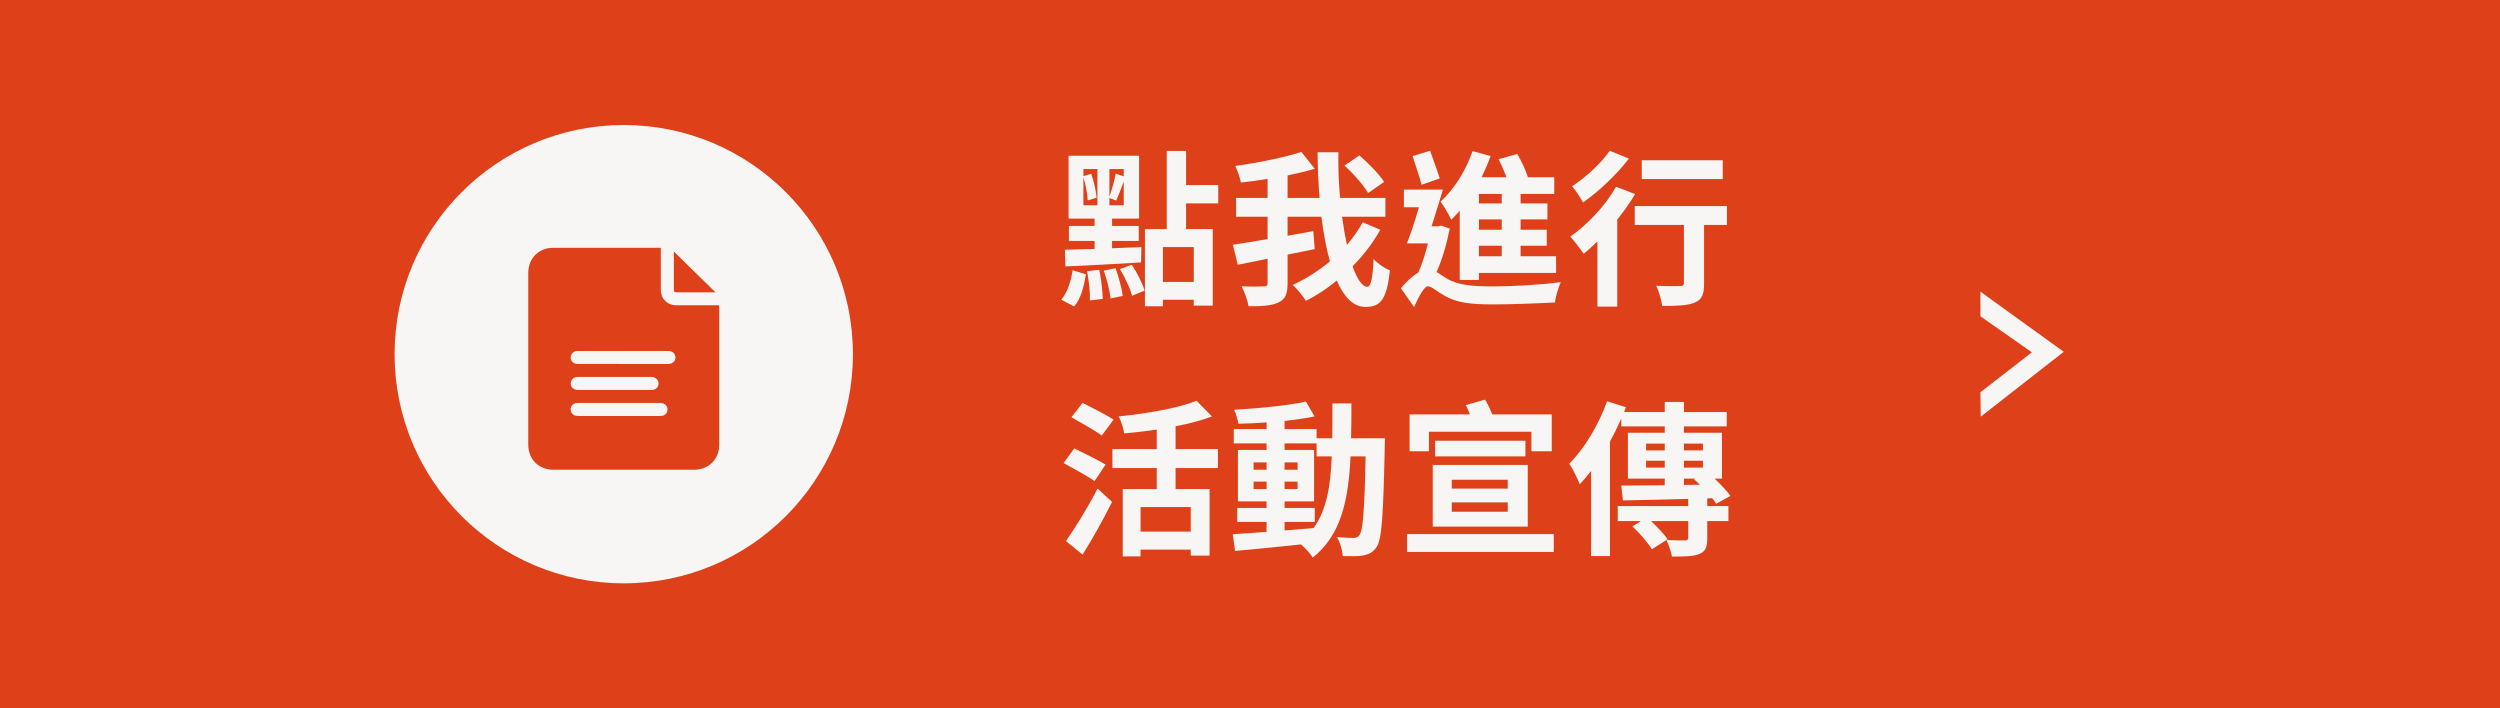
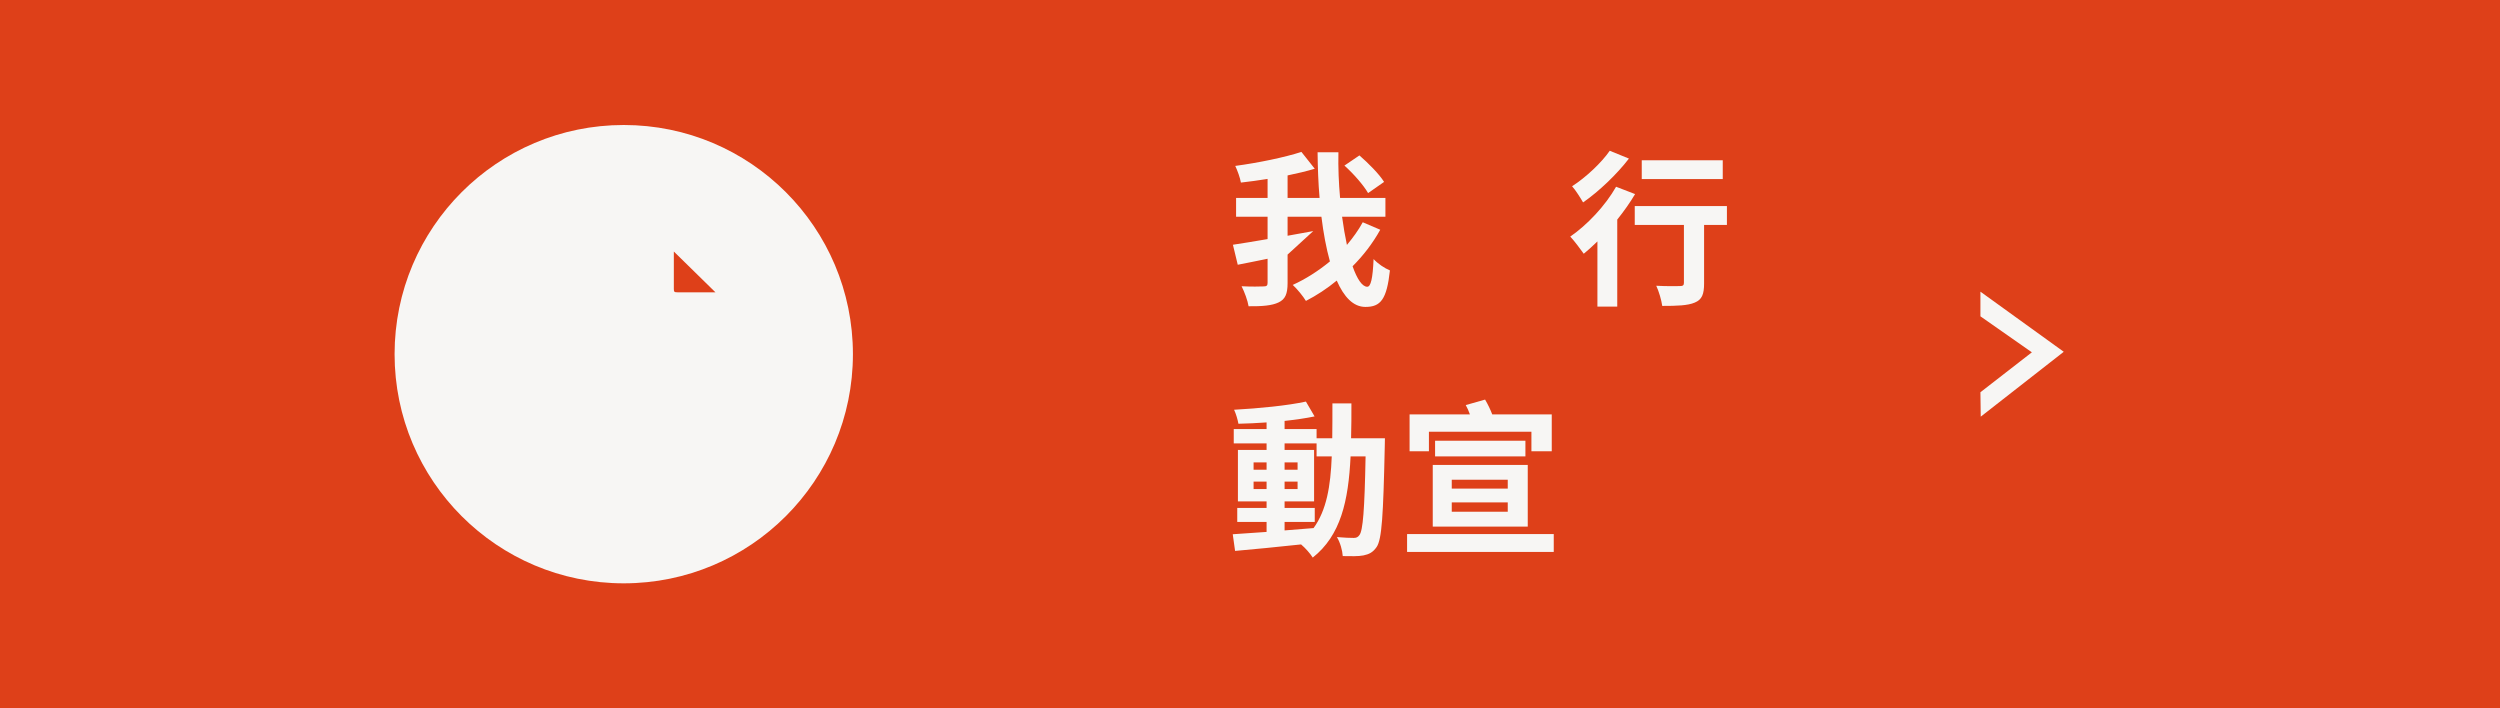
<svg xmlns="http://www.w3.org/2000/svg" width="240" height="68" viewBox="0 0 240 68" fill="none">
  <rect width="240" height="68" fill="#DE4019" />
  <path d="M81.88 34C81.88 46.15 72.03 56 59.88 56C47.73 56 37.88 46.15 37.88 34C37.88 21.85 47.73 12 59.88 12C72.03 12 81.88 21.85 81.88 34Z" fill="#F7F6F4" />
-   <path d="M63.439 23.79V24.061C63.439 25.297 63.439 26.532 63.439 27.767C63.439 28.702 64.046 29.306 64.984 29.308C66.25 29.31 67.517 29.31 68.785 29.308H69.036C69.04 29.404 69.046 29.476 69.046 29.549C69.046 33.92 69.046 38.292 69.046 42.664C69.046 43.86 68.347 44.77 67.231 45.03C67.03 45.075 66.824 45.097 66.617 45.095C62.126 45.1 57.636 45.1 53.145 45.095C51.714 45.097 50.712 44.097 50.712 42.666C50.712 37.184 50.712 31.702 50.712 26.221C50.712 24.967 51.48 24.03 52.676 23.82C52.83 23.797 52.986 23.787 53.142 23.791C56.497 23.79 59.853 23.79 63.21 23.79H63.439ZM59.79 34.941H62.12C62.809 34.941 63.498 34.945 64.186 34.941C64.68 34.935 64.984 34.475 64.78 34.052C64.648 33.779 64.413 33.694 64.122 33.694C61.248 33.697 58.375 33.697 55.504 33.694C55.446 33.693 55.388 33.694 55.33 33.7C55.204 33.715 55.087 33.769 54.993 33.853C54.899 33.938 54.833 34.049 54.805 34.172C54.707 34.586 55.002 34.938 55.461 34.939C56.903 34.942 58.346 34.943 59.79 34.941ZM59.458 38.682C58.169 38.682 56.88 38.682 55.592 38.682C55.488 38.68 55.385 38.687 55.282 38.703C55.139 38.73 55.01 38.807 54.918 38.92C54.826 39.034 54.778 39.176 54.781 39.321C54.784 39.467 54.839 39.607 54.936 39.716C55.033 39.825 55.165 39.896 55.31 39.916C55.413 39.929 55.516 39.935 55.62 39.934C58.16 39.934 60.701 39.934 63.241 39.934C63.352 39.936 63.463 39.929 63.573 39.914C63.698 39.895 63.814 39.836 63.903 39.746C63.993 39.656 64.051 39.54 64.07 39.415C64.14 38.999 63.844 38.684 63.371 38.683C62.065 38.682 60.761 38.682 59.458 38.682ZM58.985 37.434C60.177 37.434 61.37 37.437 62.563 37.434C62.946 37.434 63.212 37.177 63.219 36.827C63.225 36.476 62.952 36.202 62.566 36.187C62.529 36.187 62.492 36.187 62.454 36.187C60.151 36.187 57.847 36.187 55.543 36.187C55.477 36.184 55.41 36.186 55.344 36.194C55.08 36.235 54.892 36.376 54.815 36.636C54.69 37.055 54.985 37.43 55.451 37.432C56.626 37.438 57.804 37.434 58.985 37.434Z" fill="#DE4019" />
  <path d="M68.681 28.061H68.426C67.293 28.061 66.159 28.061 65.027 28.061C64.735 28.061 64.688 28.016 64.688 27.731C64.688 26.607 64.688 25.483 64.688 24.36V24.146L68.681 28.061Z" fill="#DE4019" />
-   <path d="M104.008 17.016C104.232 17.736 104.392 18.632 104.424 19.24L105.272 18.984C105.224 18.36 105.016 17.416 104.76 16.68L104.008 16.904V16.232H105.352V19.704H104.008V17.016ZM107.88 16.936L107.112 16.664C107 17.304 106.728 18.232 106.504 18.872V16.232H107.88V16.936ZM106.504 19.704V19.016L107.16 19.256C107.368 18.792 107.624 18.104 107.88 17.432V19.704H106.504ZM102.28 25.576C104.216 25.496 106.952 25.352 109.544 25.192L109.576 23.72C108.648 23.752 107.688 23.8 106.76 23.832V23.128H109.32V21.688H106.76V20.984H109.352V14.952H102.584V20.984H105.08V21.688H102.616V23.128H105.08V23.896C104.008 23.928 103.032 23.96 102.232 23.976L102.28 25.576ZM103.112 29.416C103.784 28.68 104.056 27.464 104.248 26.328L102.968 25.944C102.824 27 102.456 28.104 101.88 28.776L103.112 29.416ZM104.36 26.04C104.536 26.936 104.664 28.088 104.632 28.84L105.864 28.696C105.848 27.928 105.72 26.792 105.528 25.896L104.36 26.04ZM105.96 25.976C106.264 26.824 106.536 27.928 106.616 28.648L107.784 28.408C107.688 27.672 107.4 26.6 107.096 25.752L105.96 25.976ZM107.512 25.832C108.008 26.632 108.488 27.688 108.68 28.392L109.88 27.896C109.672 27.192 109.16 26.168 108.648 25.416L107.512 25.832ZM114.6 27.064H111.64V23.72H114.6V27.064ZM116.952 19.528V17.768H113.864V14.488H112.008V21.992H109.912V29.4H111.64V28.776H114.6V29.336H116.424V21.992H113.864V19.528H116.952Z" fill="#F7F6F4" />
-   <path d="M132.872 17.464C132.408 16.712 131.352 15.656 130.504 14.92L129.064 15.896C129.928 16.664 130.92 17.8 131.336 18.536L132.872 17.464ZM130.824 21.336C130.408 22.104 129.88 22.824 129.304 23.512C129.128 22.696 128.968 21.768 128.84 20.808H133V19H128.648C128.52 17.592 128.456 16.104 128.488 14.616H126.488C126.504 16.072 126.552 17.56 126.68 19H123.608V16.84C124.536 16.648 125.416 16.44 126.216 16.2L124.936 14.584C123.304 15.112 120.824 15.624 118.584 15.928C118.792 16.36 119.048 17.064 119.128 17.528C119.944 17.432 120.824 17.32 121.688 17.176V19H118.664V20.808H121.688V22.952C120.424 23.176 119.272 23.352 118.36 23.496L118.824 25.416C119.672 25.256 120.664 25.048 121.688 24.84V27.16C121.688 27.416 121.592 27.496 121.304 27.496C121.016 27.512 120.088 27.528 119.192 27.48C119.464 28.008 119.784 28.872 119.864 29.4C121.16 29.416 122.12 29.336 122.744 29.032C123.384 28.728 123.608 28.216 123.608 27.176V24.44L126.216 23.912L126.072 22.184C125.256 22.328 124.424 22.488 123.608 22.632V20.808H126.856C127.048 22.376 127.32 23.832 127.672 25.096C126.568 26.008 125.336 26.792 124.104 27.352C124.568 27.784 125.096 28.44 125.368 28.888C126.392 28.36 127.4 27.704 128.328 26.936C129.016 28.504 129.912 29.464 131.08 29.464C132.536 29.464 133.128 28.76 133.432 25.96C132.92 25.752 132.28 25.32 131.864 24.872C131.784 26.76 131.592 27.528 131.256 27.528C130.776 27.528 130.28 26.792 129.848 25.56C130.888 24.52 131.784 23.352 132.504 22.056L130.824 21.336Z" fill="#F7F6F4" />
-   <path d="M144.168 19.528H141.976V18.616H144.168V19.528ZM144.168 22.056H141.976V21.064H144.168V22.056ZM144.168 24.6H141.976V23.592H144.168V24.6ZM140.136 26.872H141.976V26.2H149.384V24.6H145.976V23.592H148.488V22.056H145.976V21.064H148.552V19.528H145.976V18.616H149.208V17.016H146.68C146.472 16.344 146.056 15.464 145.656 14.776L143.864 15.288C144.136 15.816 144.408 16.44 144.616 17.016H142.232C142.552 16.344 142.856 15.672 143.096 14.984L141.368 14.504C140.728 16.376 139.576 18.2 138.296 19.352C138.616 19.768 139.144 20.712 139.32 21.096C139.592 20.824 139.864 20.552 140.136 20.232V26.872ZM138.216 17.128C137.992 16.408 137.592 15.336 137.288 14.472L135.608 14.984C135.88 15.848 136.296 17.016 136.472 17.736L138.216 17.128ZM138.36 21.656L138.072 21.72H137.432C137.8 20.6 138.184 19.32 138.52 18.2H134.776V19.896H136.216C135.864 21.144 135.432 22.424 135.064 23.368H137.08C136.84 24.344 136.52 25.352 136.168 26.152C135.624 26.472 135.032 27 134.488 27.672L135.752 29.48C136.152 28.568 136.712 27.48 137.08 27.48C137.416 27.48 137.976 28.008 138.648 28.376C139.8 29.048 141.144 29.224 143.272 29.224C145.144 29.224 147.96 29.112 149.288 29.032C149.304 28.52 149.624 27.592 149.832 27.08C148.072 27.336 145.208 27.496 143.368 27.496C141.496 27.496 139.992 27.4 138.904 26.744C138.472 26.488 138.168 26.264 137.912 26.104C138.456 24.904 138.888 23.4 139.176 21.944L138.36 21.656Z" fill="#F7F6F4" />
+   <path d="M132.872 17.464C132.408 16.712 131.352 15.656 130.504 14.92L129.064 15.896C129.928 16.664 130.92 17.8 131.336 18.536L132.872 17.464ZM130.824 21.336C130.408 22.104 129.88 22.824 129.304 23.512C129.128 22.696 128.968 21.768 128.84 20.808H133V19H128.648C128.52 17.592 128.456 16.104 128.488 14.616H126.488C126.504 16.072 126.552 17.56 126.68 19H123.608V16.84C124.536 16.648 125.416 16.44 126.216 16.2L124.936 14.584C123.304 15.112 120.824 15.624 118.584 15.928C118.792 16.36 119.048 17.064 119.128 17.528C119.944 17.432 120.824 17.32 121.688 17.176V19H118.664V20.808H121.688V22.952C120.424 23.176 119.272 23.352 118.36 23.496L118.824 25.416C119.672 25.256 120.664 25.048 121.688 24.84V27.16C121.688 27.416 121.592 27.496 121.304 27.496C121.016 27.512 120.088 27.528 119.192 27.48C119.464 28.008 119.784 28.872 119.864 29.4C121.16 29.416 122.12 29.336 122.744 29.032C123.384 28.728 123.608 28.216 123.608 27.176V24.44L126.072 22.184C125.256 22.328 124.424 22.488 123.608 22.632V20.808H126.856C127.048 22.376 127.32 23.832 127.672 25.096C126.568 26.008 125.336 26.792 124.104 27.352C124.568 27.784 125.096 28.44 125.368 28.888C126.392 28.36 127.4 27.704 128.328 26.936C129.016 28.504 129.912 29.464 131.08 29.464C132.536 29.464 133.128 28.76 133.432 25.96C132.92 25.752 132.28 25.32 131.864 24.872C131.784 26.76 131.592 27.528 131.256 27.528C130.776 27.528 130.28 26.792 129.848 25.56C130.888 24.52 131.784 23.352 132.504 22.056L130.824 21.336Z" fill="#F7F6F4" />
  <path d="M165.384 15.384H157.608V17.192H165.384V15.384ZM154.536 14.472C153.768 15.592 152.248 17.032 150.92 17.88C151.256 18.248 151.736 19.016 151.976 19.432C153.496 18.376 155.224 16.728 156.376 15.224L154.536 14.472ZM155.144 17.928C154.12 19.736 152.376 21.592 150.744 22.712C151.128 23.112 151.768 23.976 152.04 24.36C152.472 24.008 152.904 23.608 153.352 23.176V29.432H155.256V21.08C155.896 20.28 156.488 19.448 156.968 18.632L155.144 17.928ZM165.784 19.784H156.936V21.592H161.656V27.16C161.656 27.4 161.544 27.464 161.256 27.464C160.968 27.48 159.912 27.48 159 27.432C159.256 27.976 159.496 28.808 159.576 29.368C161 29.368 162.024 29.336 162.696 29.048C163.4 28.76 163.592 28.232 163.592 27.208V21.592H165.784V19.784Z" fill="#F7F6F4" />
-   <path d="M106.904 40.28C106.216 39.832 104.824 39.128 103.928 38.68L102.856 40.056C103.784 40.584 105.144 41.336 105.768 41.816L106.904 40.28ZM106.136 44.6C105.432 44.168 104.008 43.48 103.128 43.048L102.104 44.456C103.048 44.968 104.424 45.72 105.08 46.184L106.136 44.6ZM103.928 53.24C104.904 51.688 105.912 49.864 106.76 48.184L105.368 46.904C104.408 48.76 103.176 50.744 102.328 51.944L103.928 53.24ZM114.312 51.032H109.496V48.68H114.312V51.032ZM116.92 44.936V43.112H112.856V40.92C114.12 40.68 115.304 40.376 116.344 39.976L114.872 38.472C113.112 39.176 110.12 39.704 107.4 39.976C107.608 40.408 107.864 41.144 107.928 41.608C108.936 41.512 109.992 41.4 111.048 41.24V43.112H106.792V44.936H111.048V46.952H107.784V53.416H109.496V52.76H114.312V53.336H116.12V46.952H112.856V44.936H116.92Z" fill="#F7F6F4" />
  <path d="M123.32 50.104H126.216V48.76H123.32V48.136H126.152V43.192H123.32V42.568H126.392V43.816H127.848C127.736 46.68 127.352 48.968 126.104 50.696C125.176 50.776 124.232 50.856 123.32 50.92V50.104ZM120.344 46.952V46.232H121.592V46.952H120.344ZM124.568 46.232V46.952H123.32V46.232H124.568ZM123.32 45.096V44.392H124.568V45.096H123.32ZM120.344 44.392H121.592V45.096H120.344V44.392ZM129.704 42.072C129.736 41.016 129.736 39.896 129.736 38.728H127.912C127.912 39.912 127.912 41.016 127.896 42.072H126.392V41.192H123.32V40.408C124.36 40.296 125.352 40.152 126.2 39.976L125.368 38.552C123.608 38.936 120.84 39.208 118.472 39.336C118.648 39.704 118.824 40.296 118.888 40.68C119.752 40.664 120.664 40.616 121.592 40.552V41.192H118.44V42.568H121.592V43.192H118.84V48.136H121.592V48.76H118.776V50.104H121.592V51.064C120.36 51.144 119.24 51.224 118.344 51.288L118.568 52.888C120.296 52.744 122.6 52.504 124.904 52.264C125.32 52.616 125.784 53.144 126.024 53.528C128.712 51.4 129.448 48.104 129.656 43.816H131.096C131 48.984 130.84 50.936 130.504 51.368C130.36 51.576 130.2 51.64 129.96 51.64C129.656 51.64 129.048 51.624 128.344 51.56C128.664 52.088 128.872 52.856 128.904 53.384C129.672 53.4 130.408 53.416 130.888 53.32C131.416 53.208 131.784 53.048 132.152 52.52C132.664 51.784 132.792 49.464 132.936 42.92C132.936 42.696 132.952 42.072 132.952 42.072H129.704Z" fill="#F7F6F4" />
  <path d="M137.176 41.448H147.016V43.32H148.968V39.784H143.256C143.08 39.32 142.824 38.792 142.568 38.36L140.712 38.888C140.856 39.144 141 39.464 141.112 39.784H135.32V43.32H137.176V41.448ZM139.368 48.232H144.744V49.128H139.368V48.232ZM139.368 46.056H144.744V46.904H139.368V46.056ZM137.544 50.552H146.664V44.632H137.544V50.552ZM137.768 42.312V43.816H146.44V42.312H137.768ZM135.08 51.272V52.984H149.16V51.272H135.08Z" fill="#F7F6F4" />
-   <path d="M161.656 45.944H162.76L162.632 46.008C162.808 46.168 163 46.344 163.192 46.536L161.656 46.552V45.944ZM158.024 44.888V44.232H159.816V44.888H158.024ZM158.024 42.584H159.816V43.24H158.024V42.584ZM163.48 42.584V43.24H161.656V42.584H163.48ZM163.48 44.888H161.656V44.232H163.48V44.888ZM163.896 47.848L164.376 47.832C164.52 48.024 164.664 48.2 164.76 48.36L166.12 47.608C165.784 47.128 165.192 46.504 164.6 45.944H165.304V41.544H161.656V40.936H165.768V39.56H161.656V38.584H159.816V39.56H155.912L156.088 39.096L154.28 38.52C153.464 40.808 152.088 43.08 150.648 44.52C150.968 44.968 151.48 46.024 151.656 46.488C152.024 46.104 152.392 45.672 152.744 45.208V53.384H154.552V42.392C154.952 41.672 155.32 40.92 155.64 40.184V40.936H159.816V41.544H156.28V45.944H159.816V46.584C158.232 46.6 156.776 46.616 155.64 46.616L155.8 48.04C157.496 48.008 159.752 47.96 162.072 47.896V48.584H155.304V50.024H157.528L156.712 50.536C157.416 51.192 158.216 52.12 158.584 52.728L160.088 51.768C159.752 51.272 159.112 50.6 158.504 50.024H162.072V51.624C162.072 51.8 161.992 51.864 161.752 51.88C161.528 51.88 160.712 51.88 159.976 51.848C160.2 52.312 160.424 52.952 160.504 53.432C161.656 53.432 162.504 53.432 163.112 53.192C163.736 52.952 163.896 52.52 163.896 51.672V50.024H165.928V48.584H163.896V47.848Z" fill="#F7F6F4" />
  <path fill-rule="evenodd" clip-rule="evenodd" d="M195.06 33.822L190.12 30.366V28L198.12 33.771L190.15 40L190.12 37.656L195.06 33.822Z" fill="#F7F6F4" />
</svg>